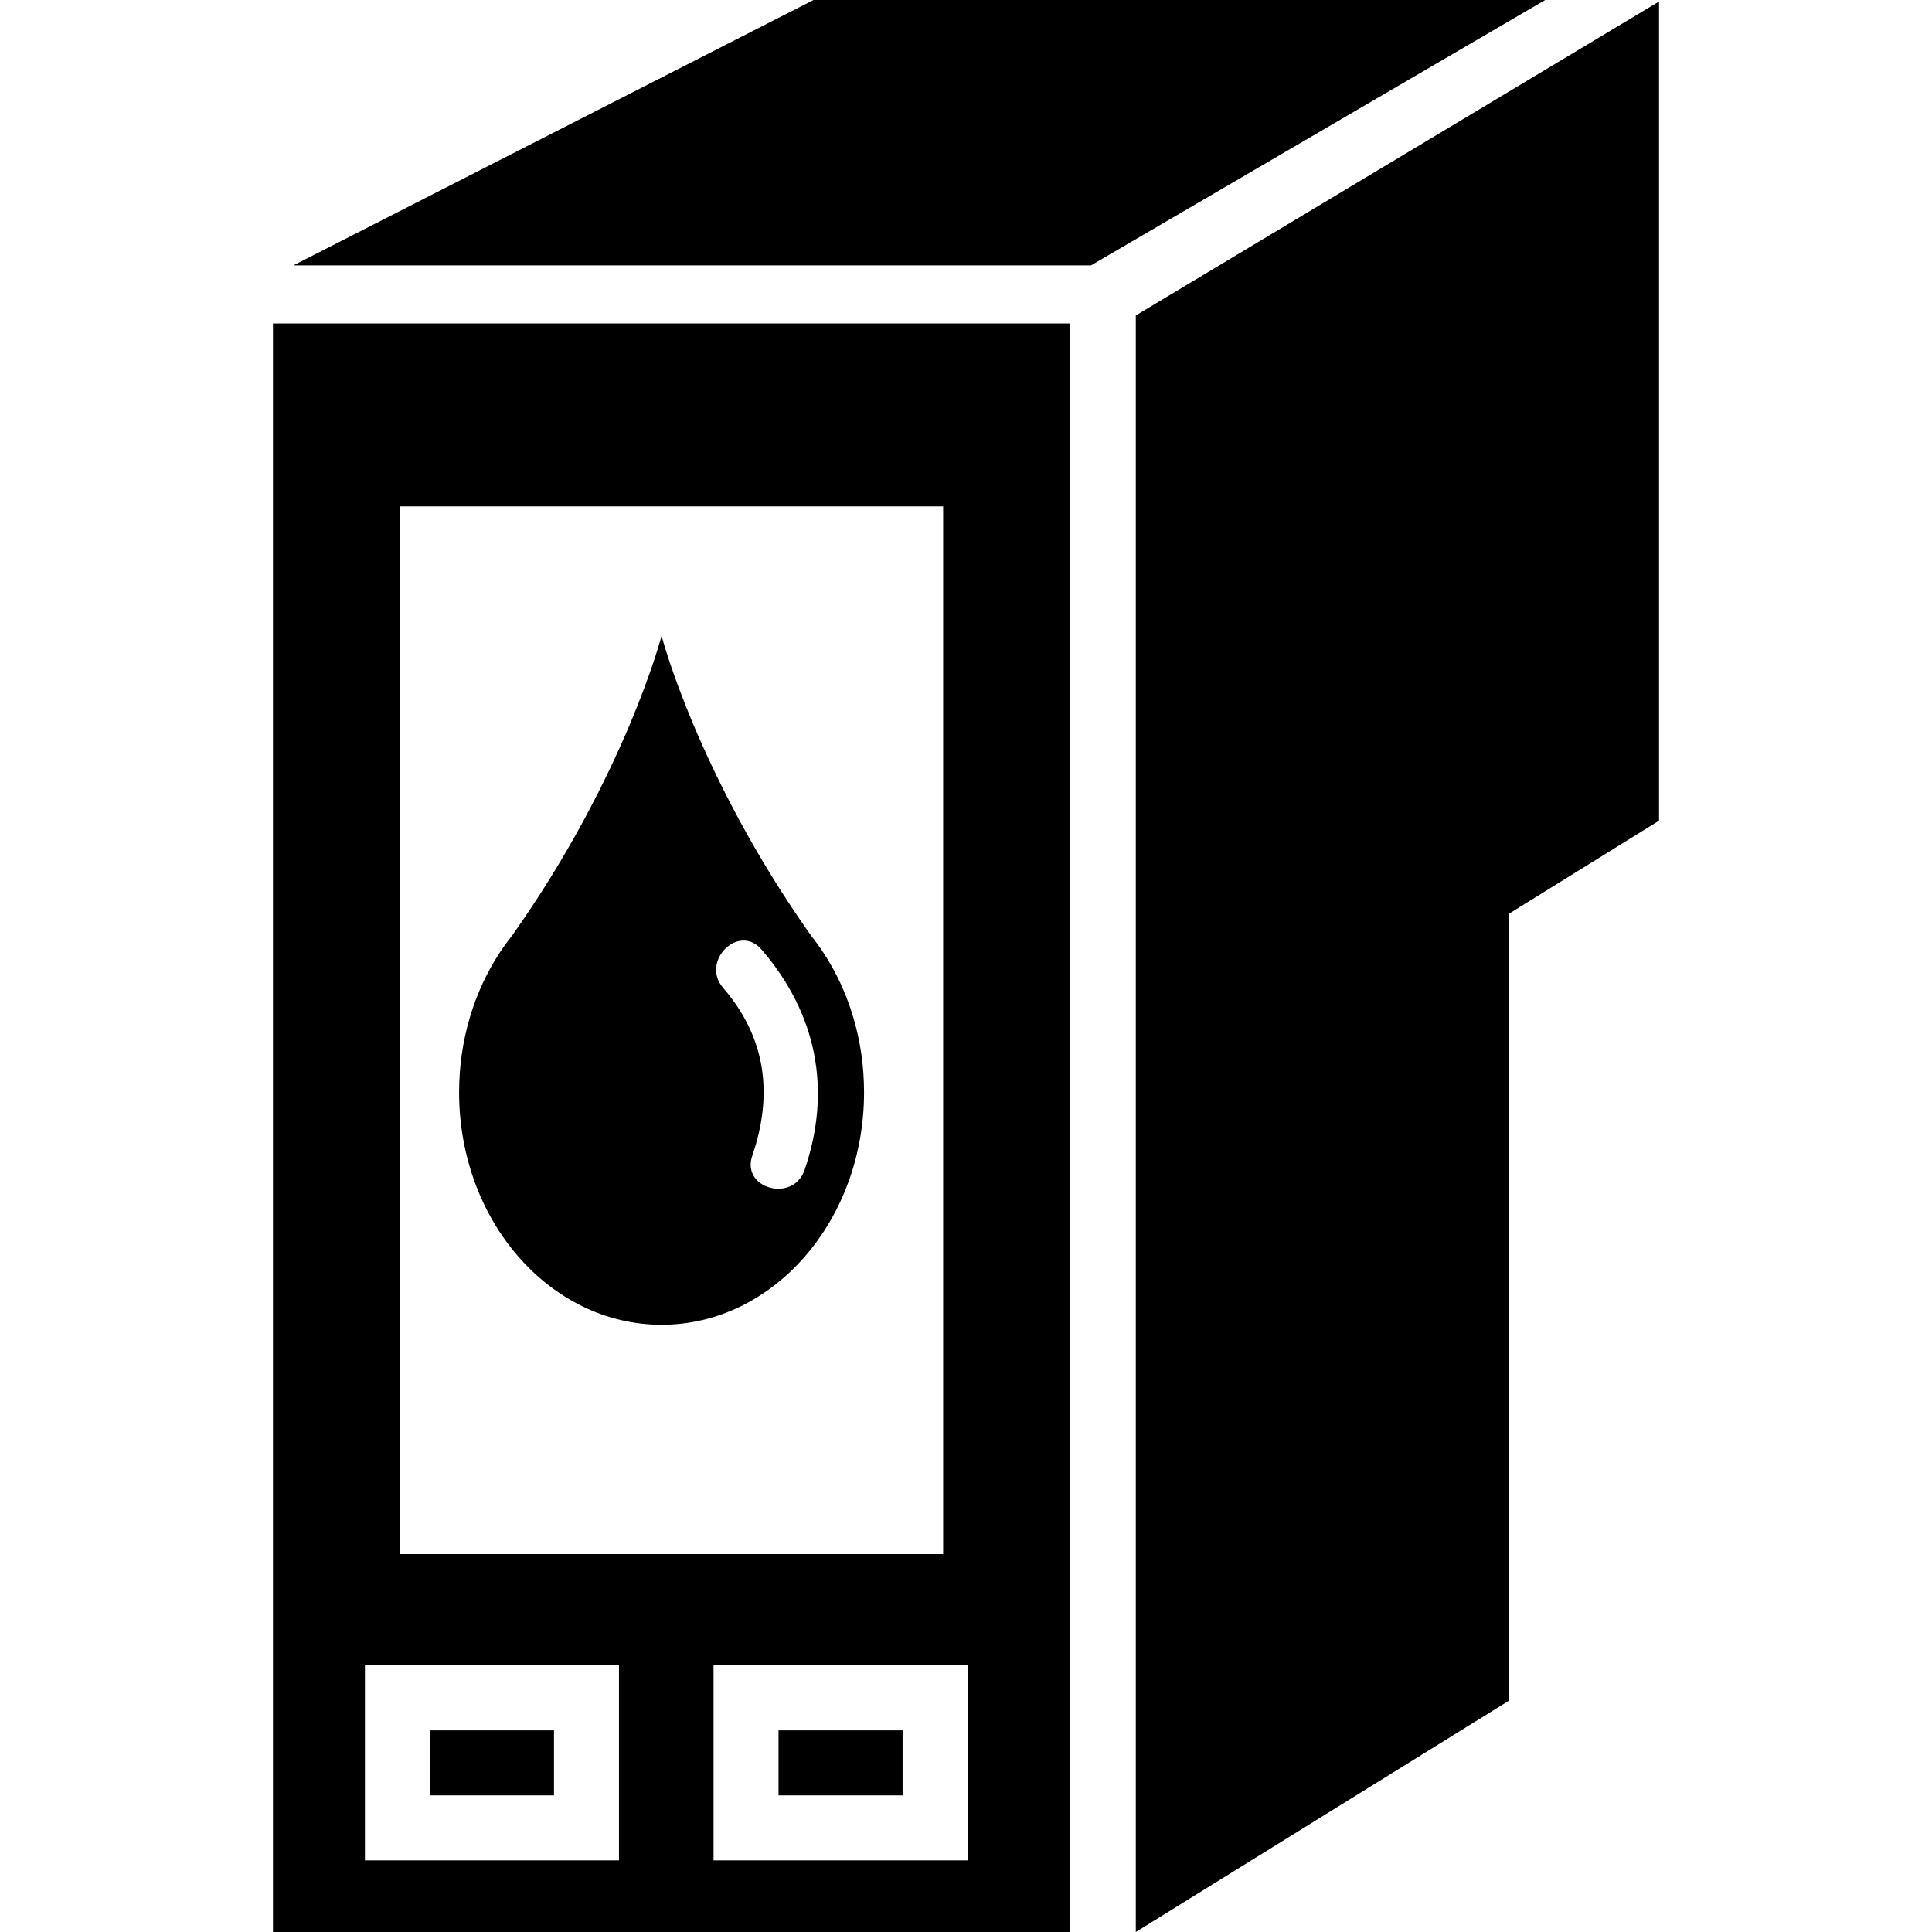
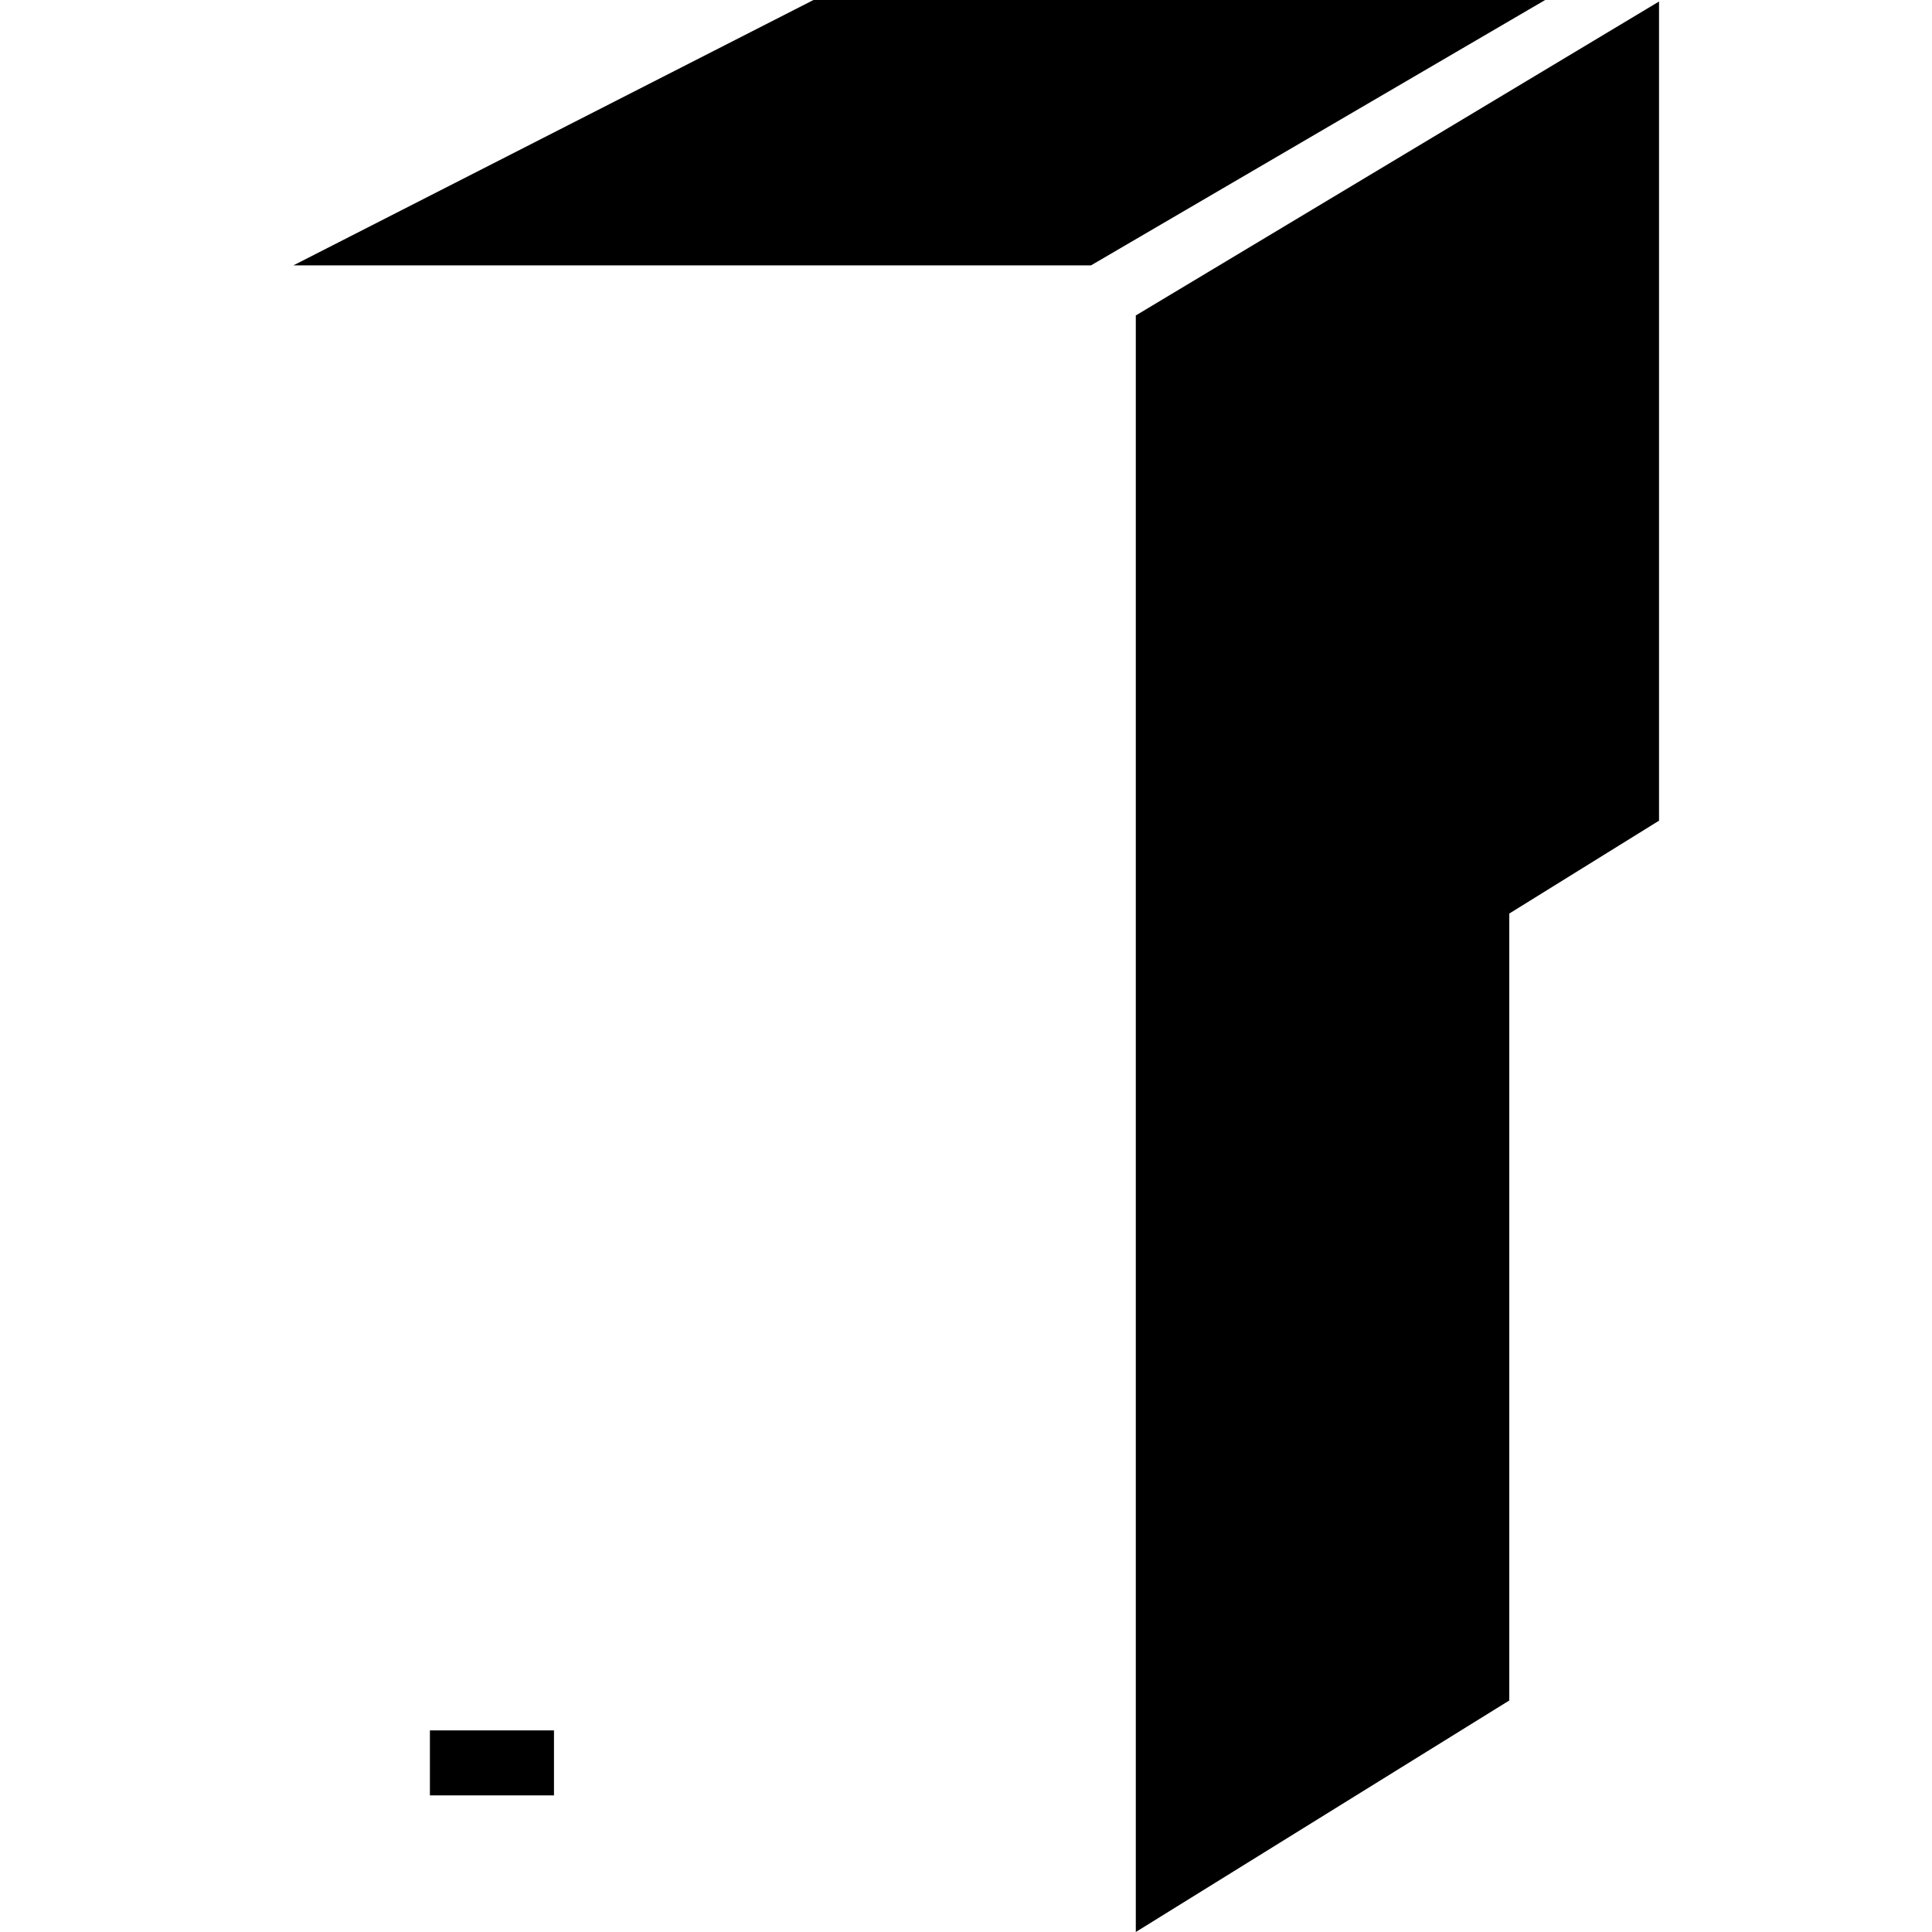
<svg xmlns="http://www.w3.org/2000/svg" version="1.1" id="Capa_1" x="0px" y="0px" width="321.052px" height="321.052px" viewBox="0 0 321.052 321.052" style="enable-background:new 0 0 321.052 321.052;" xml:space="preserve">
  <g>
    <g>
      <polygon points="188.744,321.052 250.807,282.578 250.807,151.809 275.692,136.376 275.692,0.248 188.744,52.423 " />
-       <rect x="129.373" y="287.55" width="20.616" height="10.8" />
      <rect x="71.441" y="287.55" width="20.617" height="10.8" />
-       <path d="M45.359,321.052h132.506v-267.3H45.359V321.052z M160.79,309.15h-42.216V276.75h42.216V309.15z M66.506,84.148h90.223 v174.108H66.506V84.148z M60.642,276.75h42.217v32.399H60.642V276.75z" />
      <polygon points="135.182,0 48.75,44.102 181.293,44.102 256.771,0 " />
-       <path d="M136.927,158.451l-0.005-0.005c-0.67-1.033-1.387-2.025-2.144-2.969c-18.808-26.589-24.841-49.826-24.841-49.826 s-6.033,23.242-24.84,49.826c-0.754,0.949-1.474,1.936-2.144,2.969l-0.005,0.005l0,0c-4.185,6.439-6.658,14.423-6.658,23.071 c0,21.326,15.066,38.623,33.647,38.623s33.647-17.297,33.647-38.623C143.59,172.874,141.111,164.89,136.927,158.451 L136.927,158.451z M133.697,194.437c-1.872,5.458-10.579,3.116-8.688-2.389c3.494-10.178,2.294-19.644-4.849-27.896 c-3.781-4.372,2.565-10.776,6.373-6.376C135.717,168.402,138.272,181.111,133.697,194.437z" />
    </g>
  </g>
  <g> </g>
  <g> </g>
  <g> </g>
  <g> </g>
  <g> </g>
  <g> </g>
  <g> </g>
  <g> </g>
  <g> </g>
  <g> </g>
  <g> </g>
  <g> </g>
  <g> </g>
  <g> </g>
  <g> </g>
</svg>